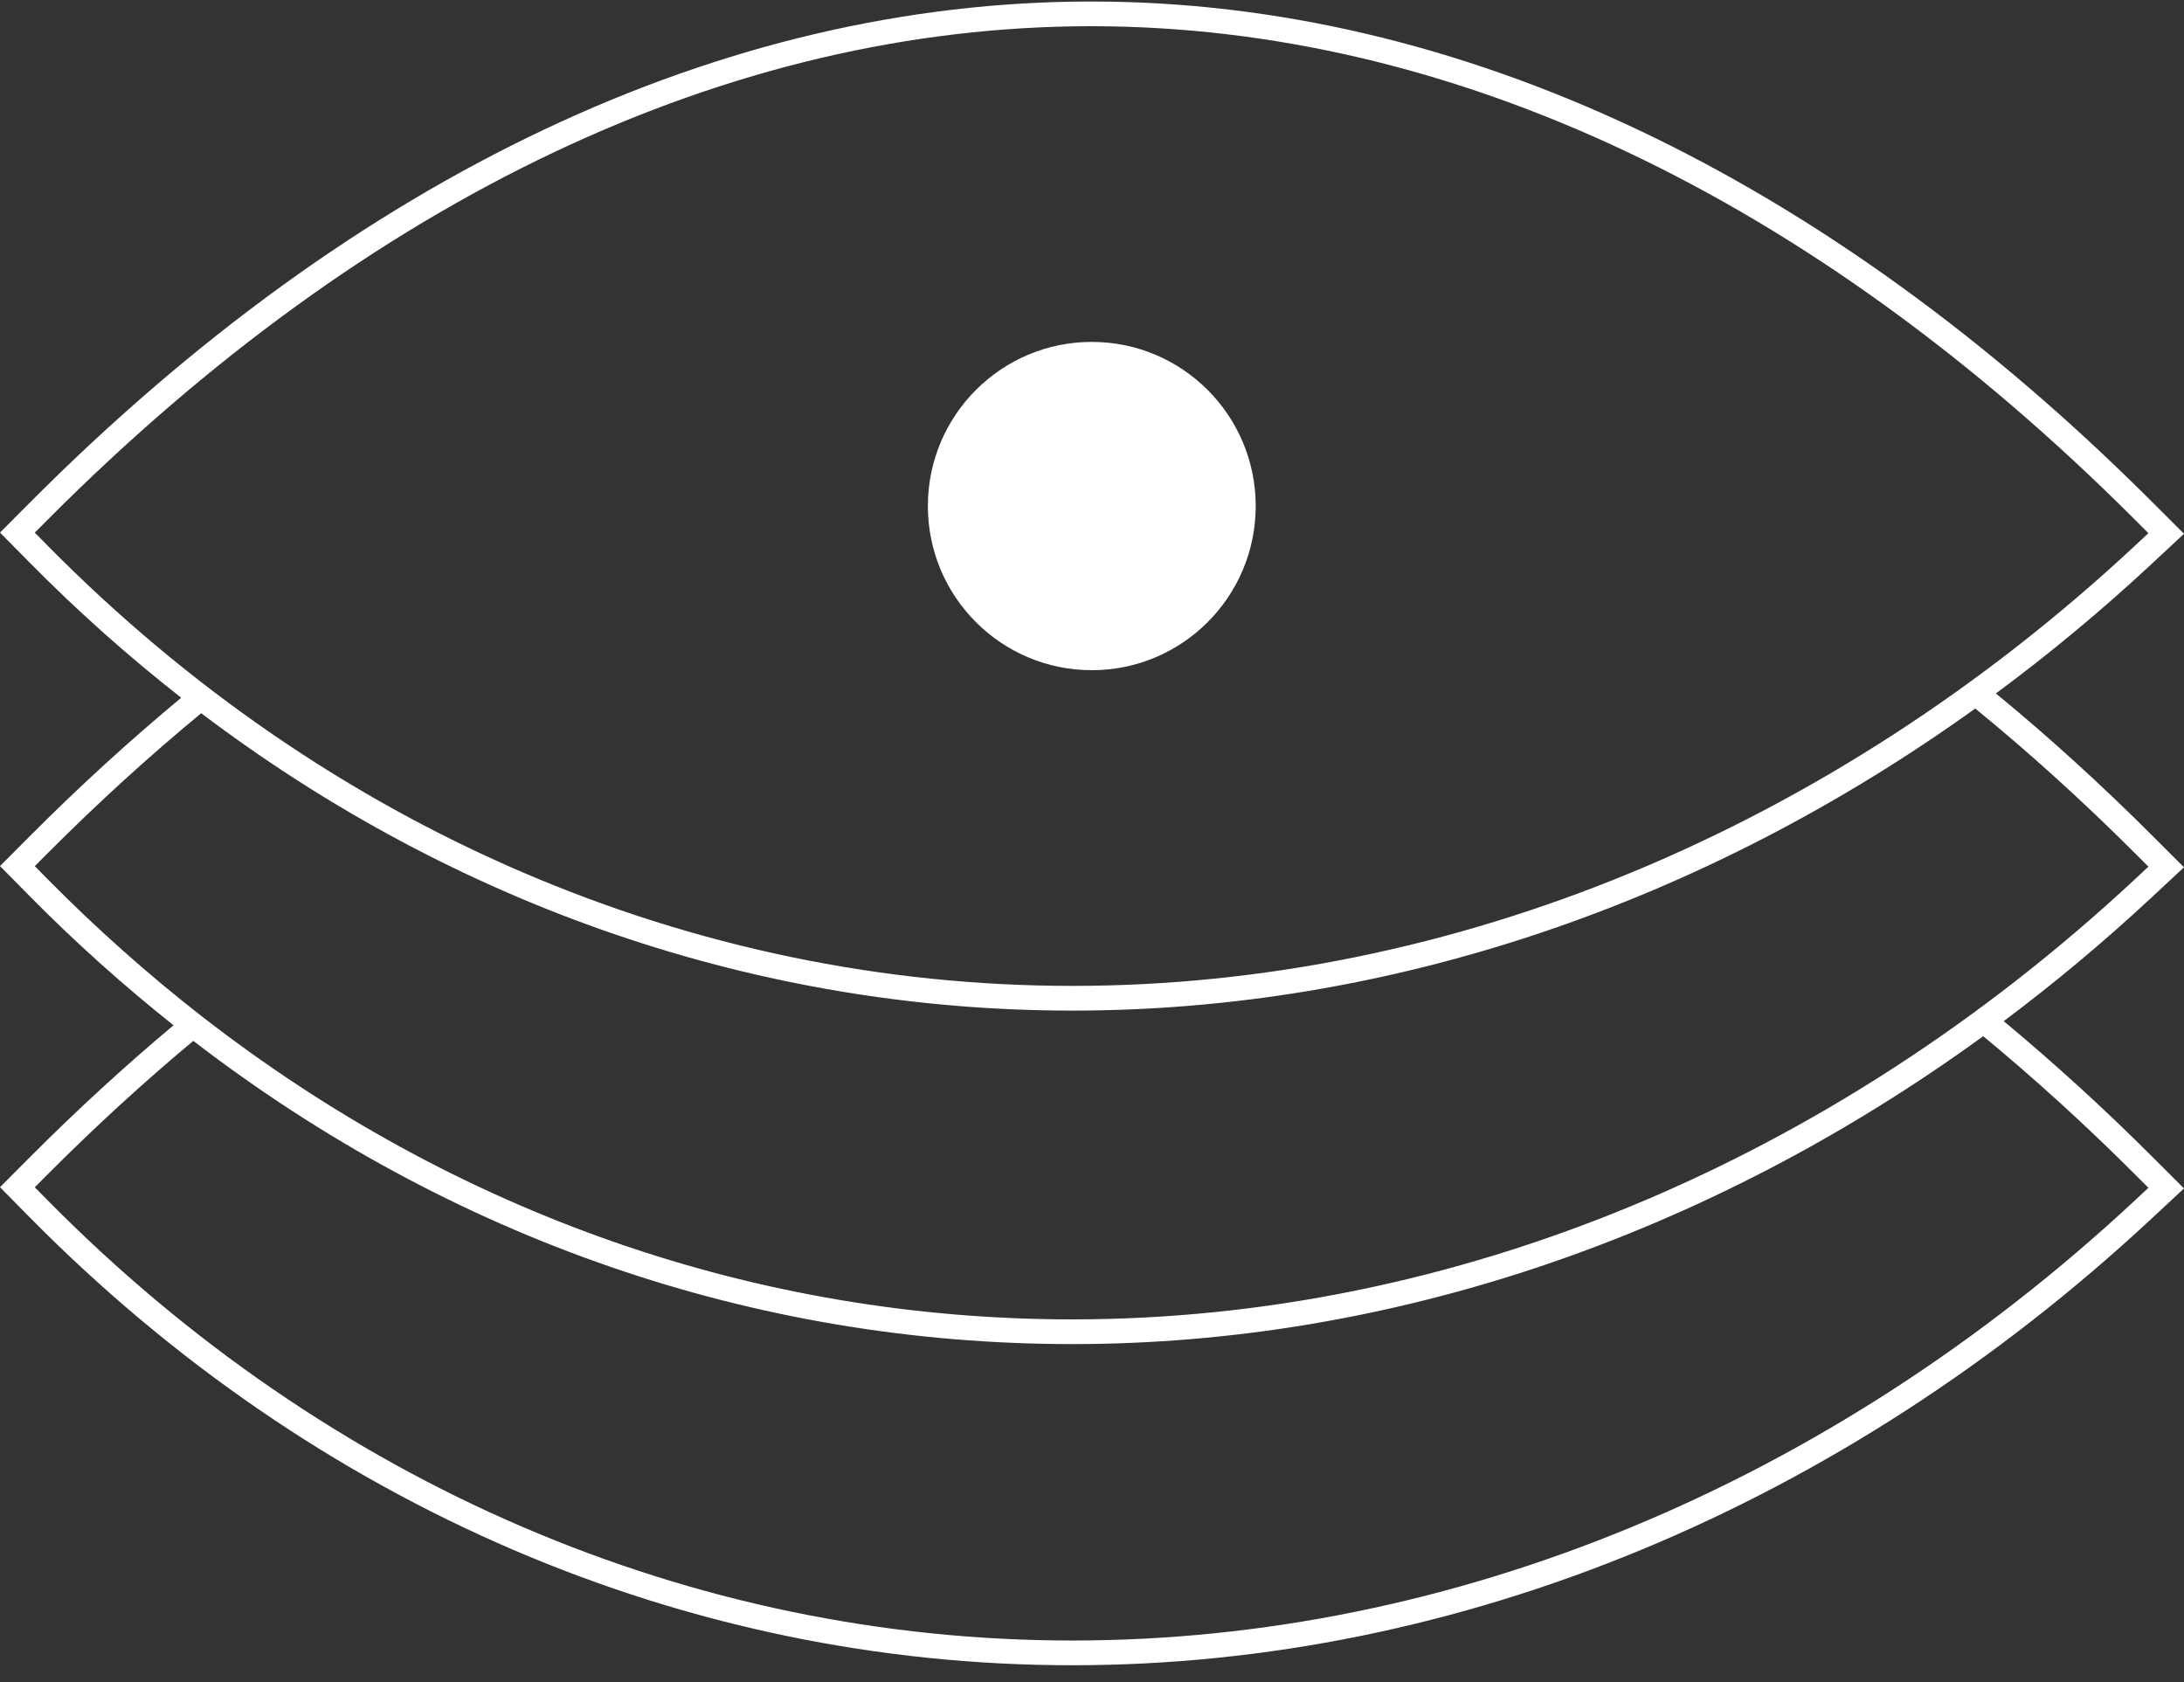
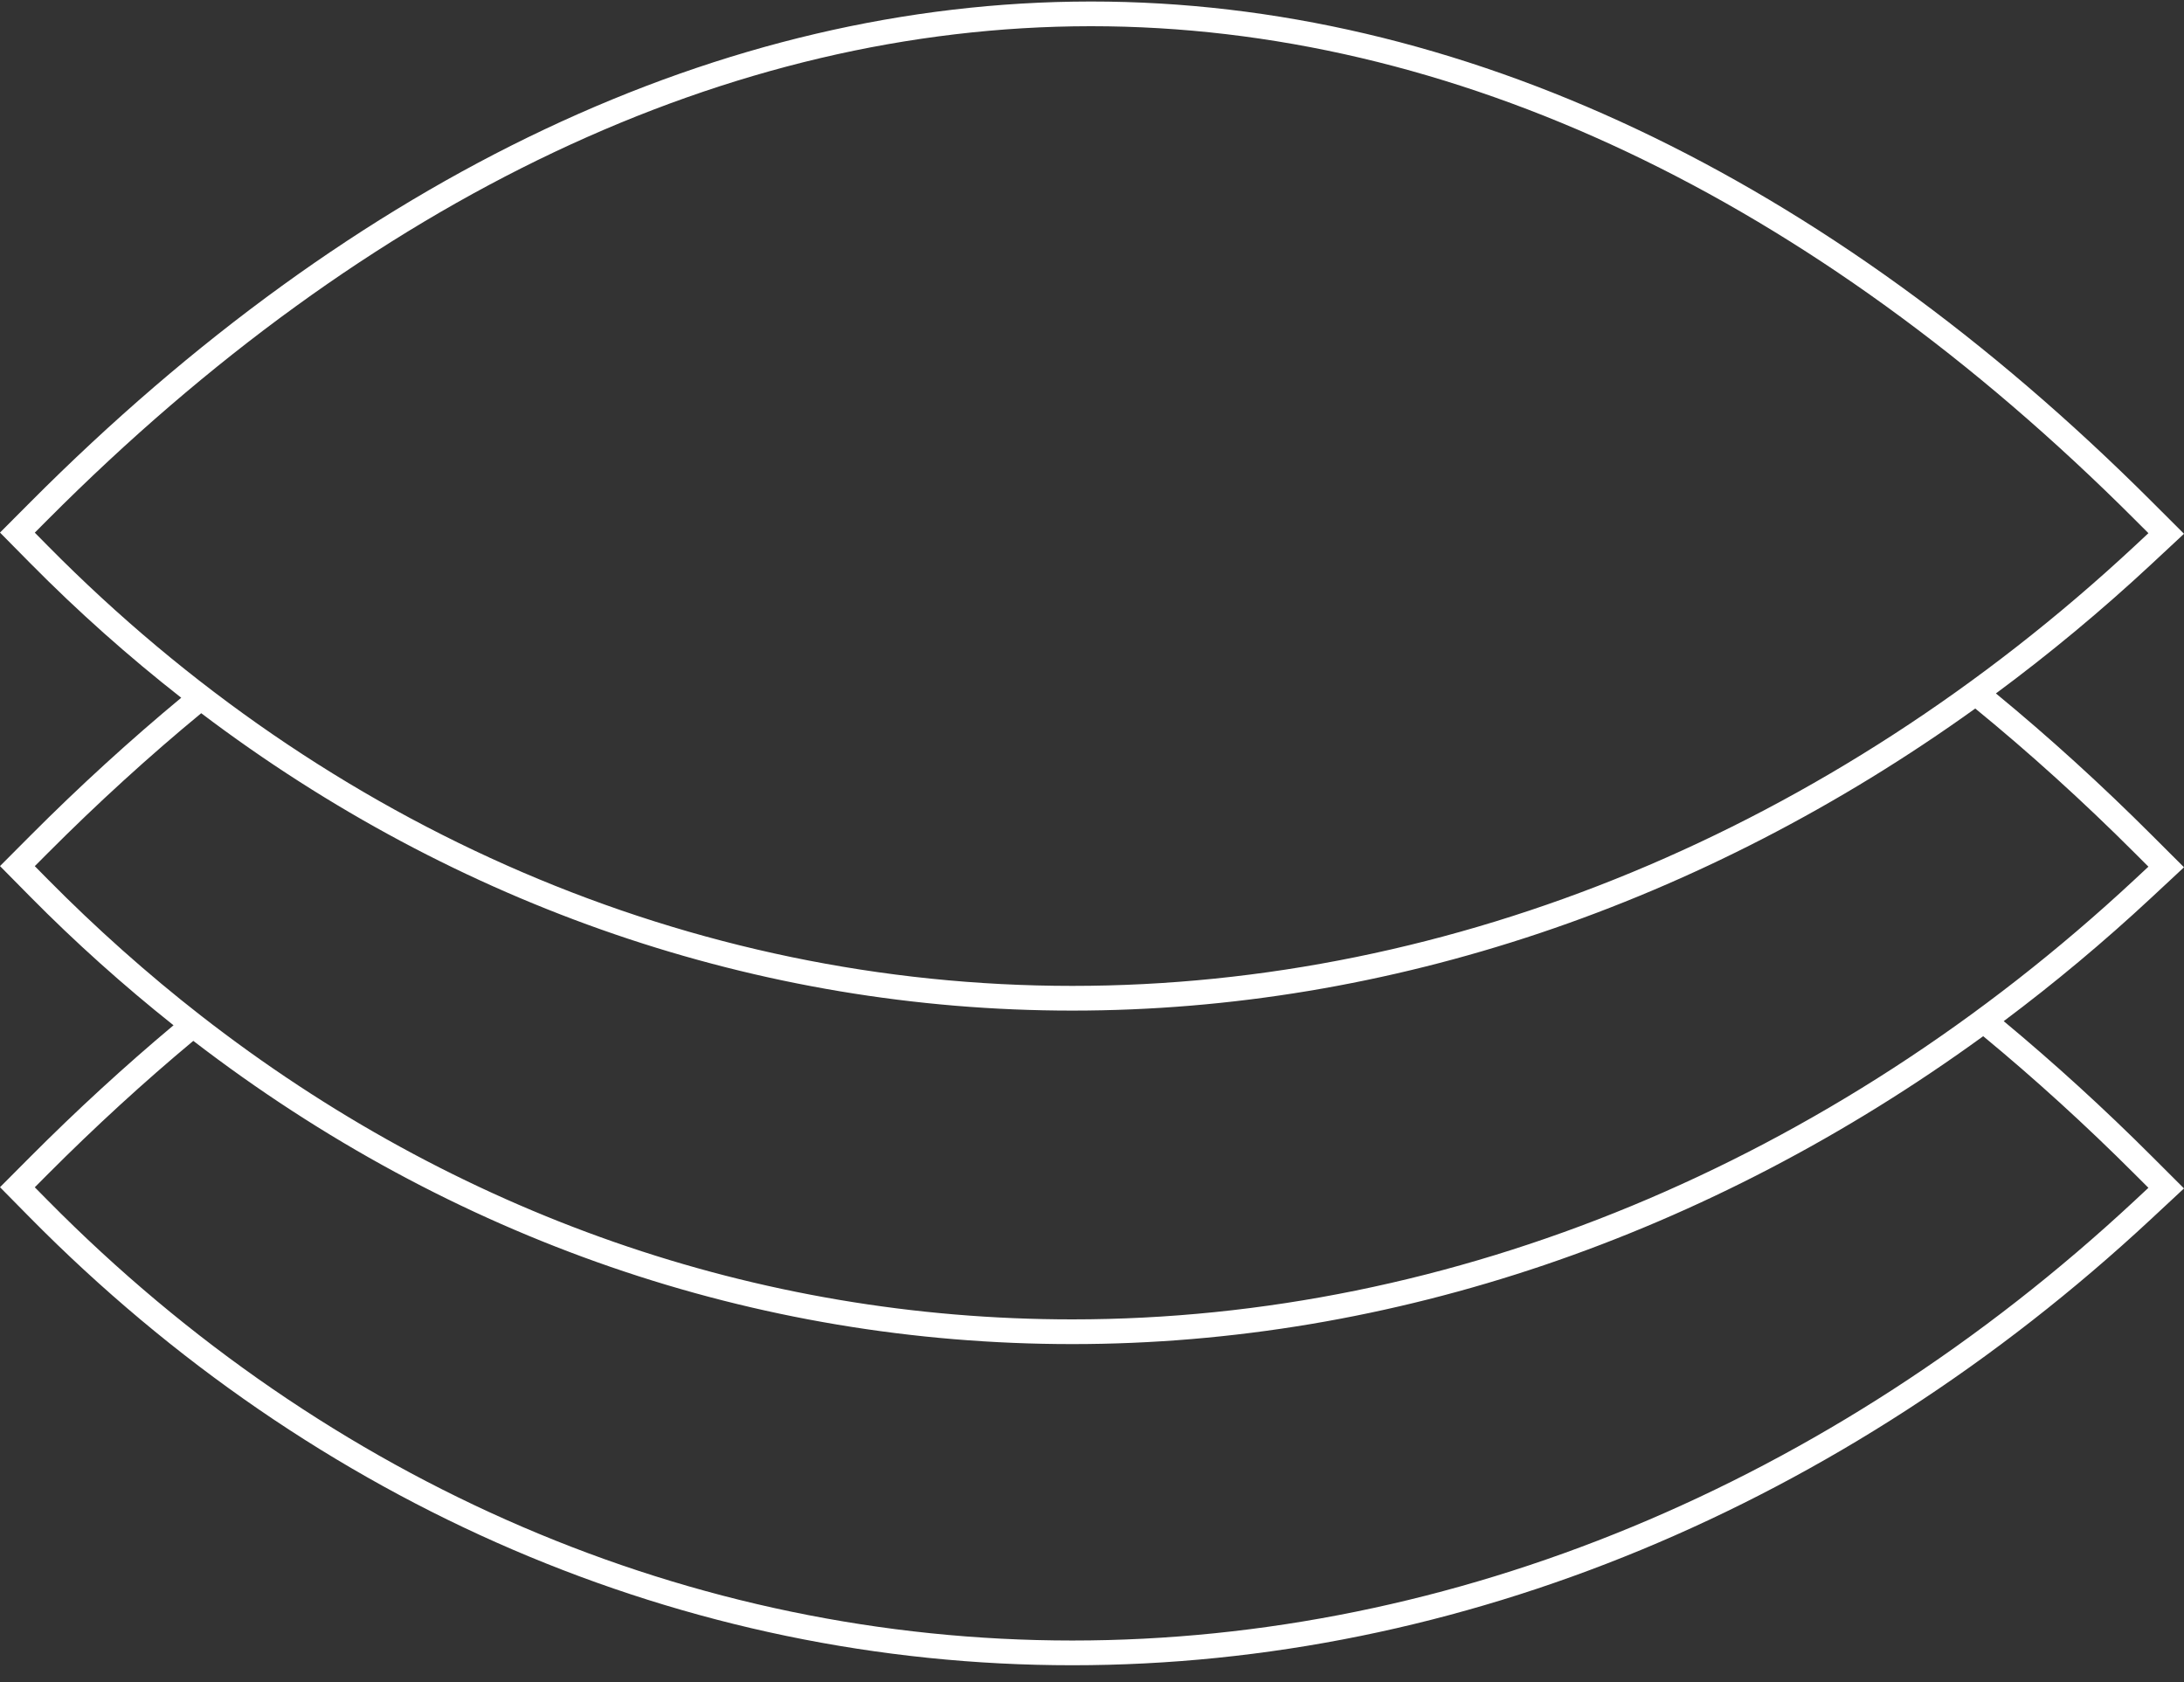
<svg xmlns="http://www.w3.org/2000/svg" width="100" height="77" viewBox="0 0 100 77" fill="none">
  <rect x="0" y="0" width="100" height="77" fill="#333333" stroke="none" />
  <path d="M100 39.703L98.551 38.257C96.22 35.926 93.813 33.739 91.388 31.745C93.838 29.931 96.214 27.96 98.501 25.833L100 24.436L98.551 22.989C83.555 7.997 66.753 0.069 49.967 0.069H49.918C33.097 0.085 16.314 8.011 1.384 22.992L0 24.381L1.376 25.774C3.577 28.002 5.891 30.057 8.298 31.942C5.957 33.885 3.633 36.002 1.384 38.259L0 39.648L1.376 41.041C3.46 43.151 5.669 45.126 7.945 46.936C5.725 48.797 3.519 50.818 1.383 52.961L0 54.349L1.375 55.743C14.425 68.956 31.374 76.233 49.1 76.233C66.798 76.233 84.342 68.977 98.5 55.801L100 54.405L98.551 52.958C96.336 50.743 94.049 48.662 91.745 46.747C94.069 45.007 96.325 43.124 98.5 41.1L100 39.703ZM1.593 24.384L2.185 23.79C16.899 9.027 33.405 1.216 49.918 1.2H49.966C66.448 1.2 82.971 9.011 97.751 23.789L98.371 24.408L97.73 25.006C83.781 37.985 66.511 45.133 49.1 45.133C31.679 45.133 15.016 37.976 2.181 24.98L1.593 24.384ZM97.751 53.758L98.371 54.376L97.73 54.974C83.781 67.953 66.511 75.101 49.1 75.101C31.679 75.101 15.016 67.944 2.181 54.948L1.593 54.353L2.185 53.758C4.354 51.582 6.595 49.53 8.851 47.65C20.662 56.731 34.568 61.531 49.1 61.531C63.714 61.531 78.222 56.578 90.806 47.436C93.156 49.377 95.492 51.498 97.751 53.758ZM97.73 40.272C83.781 53.252 66.511 60.4 49.1 60.4C34.673 60.4 20.869 55.587 9.181 46.48C6.752 44.587 4.397 42.489 2.181 40.247L1.593 39.651L2.185 39.057C4.471 36.763 6.834 34.613 9.213 32.65C20.893 41.487 34.741 46.264 49.1 46.264C63.573 46.264 77.942 41.409 90.442 32.435C92.915 34.456 95.373 36.678 97.751 39.056L98.371 39.675L97.73 40.272Z" fill="white" />
-   <path d="M57.496 23.167C57.496 19.017 54.135 15.652 49.991 15.652C45.846 15.652 42.485 19.017 42.485 23.167C42.485 27.316 45.846 30.681 49.991 30.681C54.135 30.681 57.496 27.316 57.496 23.167Z" fill="white" />
</svg>